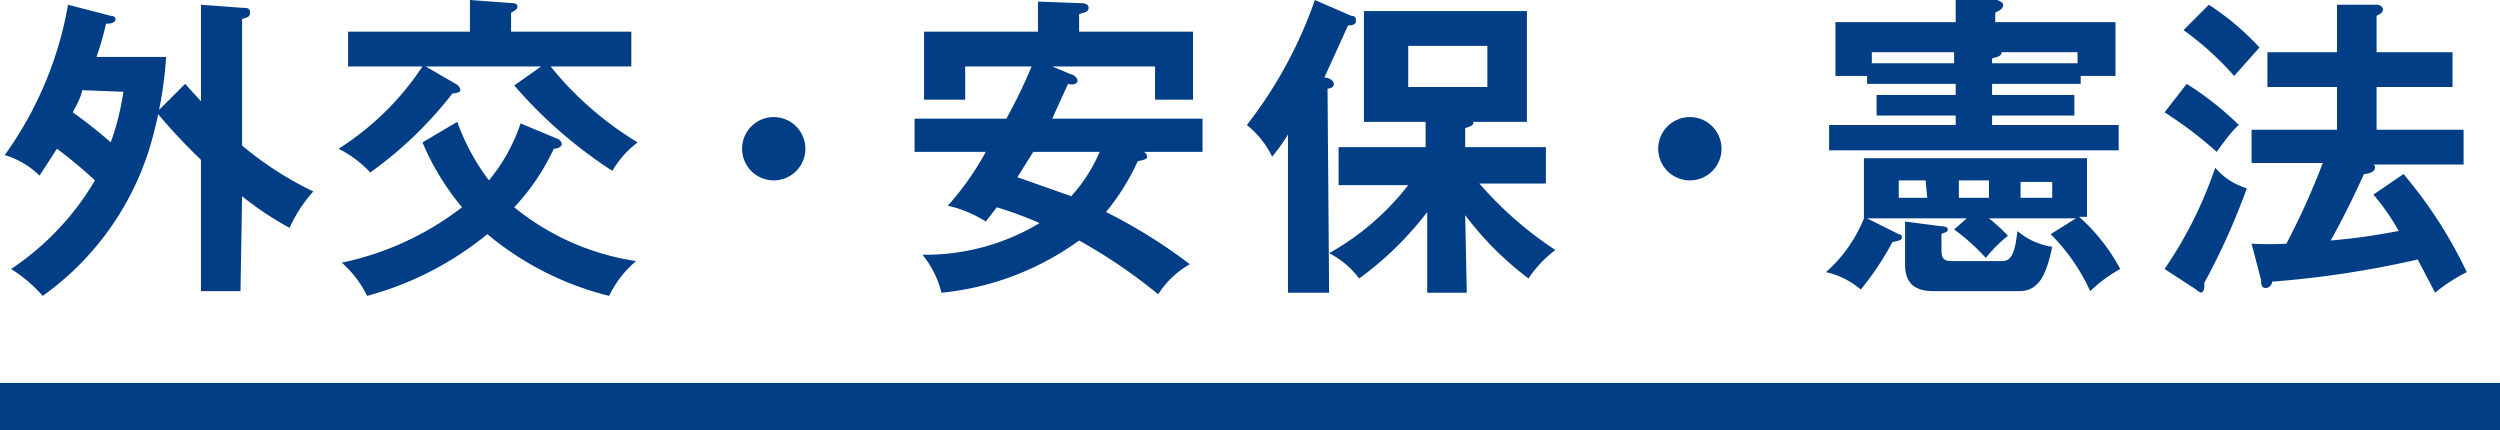
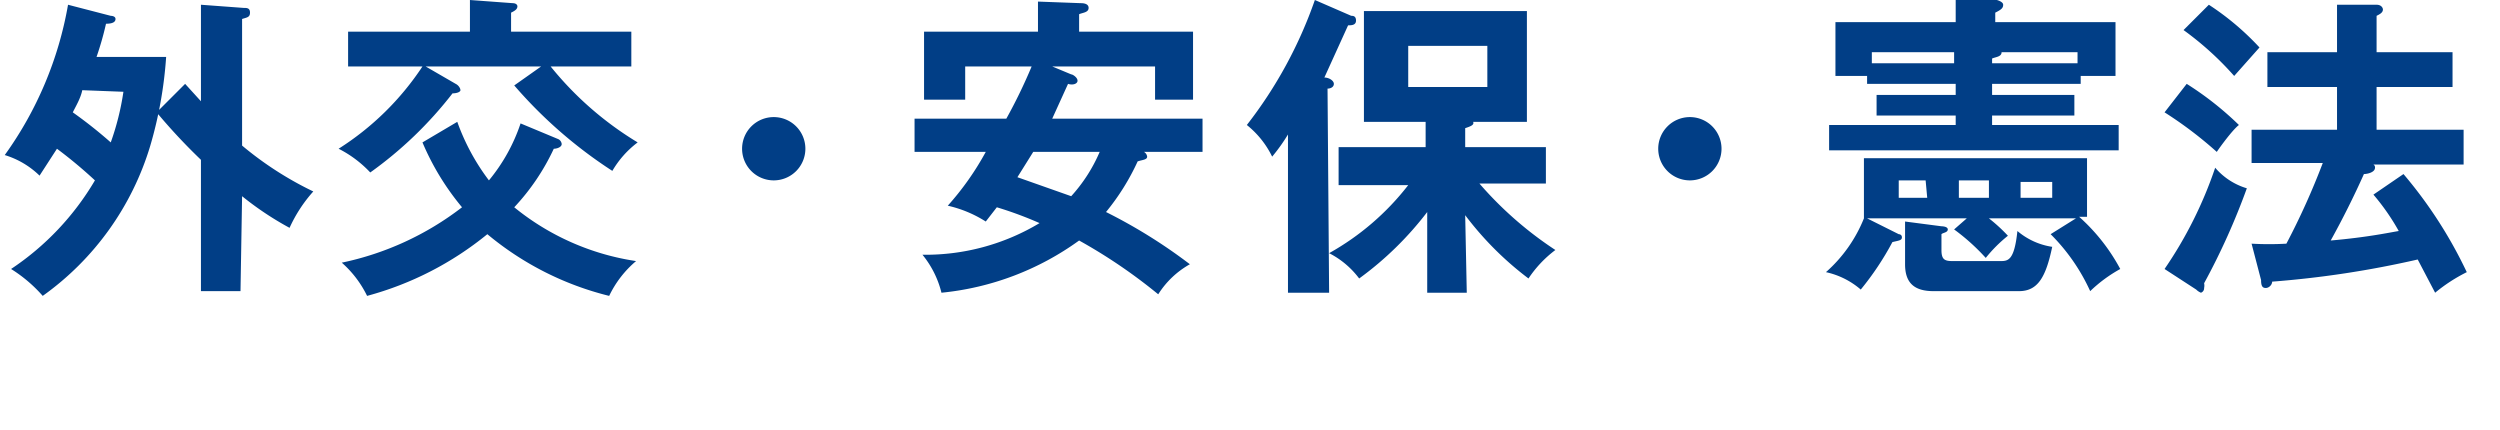
<svg xmlns="http://www.w3.org/2000/svg" viewBox="0 0 158 27.2">
  <defs>
    <style>
      .cls-1{fill:#013e86}
    </style>
  </defs>
  <g id="parts">
    <g id="button_manifesto_menu">
-       <path d="M7 1s.3 0 .3.2-.2.3-.6.3a19.4 19.4 0 0 1-.6 2.1h4.4a26.1 26.1 0 0 1-1 5.6 18 18 0 0 1-6.8 9.5 9 9 0 0 0-2-1.7A17.2 17.2 0 0 0 6 11.4a29 29 0 0 0-2.4-2l-1.1 1.7A5.4 5.4 0 0 0 .3 9.8a23 23 0 0 0 4-9.5zM5.2 5.7c-.1.5-.4 1-.6 1.4A28.8 28.8 0 0 1 7 9a16.7 16.7 0 0 0 .8-3.2zm10 12.7h-2.5v-8.3a36.7 36.7 0 0 1-2.8-3l1.8-1.8 1 1.1V.3l2.7.2c.2 0 .4 0 .4.3s-.2.3-.5.4v8a21.5 21.5 0 0 0 4.5 2.9 9 9 0 0 0-1.5 2.3 19.7 19.7 0 0 1-3-2zM39.9 2v2.2h-5.1A21 21 0 0 0 40.3 9a6.1 6.1 0 0 0-1.6 1.8 29 29 0 0 1-6.2-5.4l1.7-1.2h-7.3l1.9 1.1c.2.1.3.3.3.4 0 .1-.2.2-.5.2a24.8 24.8 0 0 1-5.2 5 7.2 7.2 0 0 0-2-1.5 17.7 17.7 0 0 0 5.3-5.2H22V2h7.7V0l2.7.2c.2 0 .3.1.3.2 0 .2-.2.3-.4.4V2zm-11 5.7a13.8 13.8 0 0 0 2 3.7 11.2 11.2 0 0 0 2-3.6l2.4 1a.4.4 0 0 1 .2.3c0 .2-.3.3-.5.3a14.1 14.1 0 0 1-2.5 3.7 15.9 15.9 0 0 0 7.7 3.4 6.6 6.6 0 0 0-1.7 2.2 19.2 19.2 0 0 1-7.7-3.9 20.4 20.4 0 0 1-7.6 3.9 6.7 6.7 0 0 0-1.6-2.1 18.7 18.7 0 0 0 7.6-3.5A16.3 16.3 0 0 1 26.7 9zM50.9 9.4a2 2 0 1 1-2-2 2 2 0 0 1 2 2zM57.8 9.6V7.5h5.8a33.1 33.1 0 0 0 1.6-3.3H61v2.1h-2.6V2h7.2V.1l2.7.1c.1 0 .5 0 .5.3s-.4.3-.6.4V2h7.2v4.3H73V4.2h-6.5l1.2.5c.1 0 .4.2.4.4s-.3.3-.6.2l-1 2.2H76v2.1h-3.7a.4.4 0 0 1 .2.3c0 .2-.3.2-.6.3a14.6 14.6 0 0 1-2 3.2 33.3 33.3 0 0 1 5.3 3.3 5.6 5.6 0 0 0-2 1.9 33.6 33.6 0 0 0-5-3.4 17.8 17.8 0 0 1-8.7 3.3 6.1 6.1 0 0 0-1.2-2.4 14 14 0 0 0 7.4-2 23.6 23.6 0 0 0-2.7-1l-.7.9a7.6 7.6 0 0 0-2.4-1 17.8 17.8 0 0 0 2.4-3.4zm7.5 0l-1 1.6 3.4 1.2a10 10 0 0 0 1.8-2.8zM84 18.5h-2.6v-10a11.4 11.4 0 0 1-1 1.4 5.8 5.8 0 0 0-1.6-2A27.6 27.6 0 0 0 83.1 0l2.3 1c.1 0 .3 0 .3.3s-.3.3-.5.3l-1.5 3.3c.3 0 .6.2.6.4s-.2.3-.4.3zm8.7 0h-2.5v-5.1a20.8 20.8 0 0 1-4.3 4.2A5.5 5.5 0 0 0 84 16a16.5 16.5 0 0 0 5-4.3h-4.4V9.3h5.5V7.7h-3.9v-7h10.3v7h-3.4c.1.2-.2.3-.5.4v1.2h5.1v2.3h-4.2a23.1 23.1 0 0 0 4.8 4.2 7.3 7.3 0 0 0-1.7 1.8 20.3 20.3 0 0 1-4-4zM89 2.9v2.6H94V2.9zM108.8 9.4a2 2 0 1 1-2-2 2 2 0 0 1 2 2zM131.2 13.8h-5.5a10.3 10.3 0 0 1 1.2 1.1 9 9 0 0 0-1.4 1.4 13.2 13.2 0 0 0-2-1.8l.8-.7H118l2 1s.2 0 .2.2-.2.2-.6.3a18.2 18.2 0 0 1-2 3 5 5 0 0 0-2.2-1.1 9 9 0 0 0 2.4-3.4V10h14.1v3.7h-.5A12 12 0 0 1 134 17a9 9 0 0 0-1.9 1.4 12.2 12.2 0 0 0-2.5-3.6zm.3-8.5h-5.6V6h5.2v1.3h-5.2v.6h8v1.6h-18.3V7.9h8v-.6h-5V6h5v-.7H118v-.5H116V1.4h7.6V0h2.6s.4.1.4.3c0 .2-.1.3-.5.5v.6h7.6v3.4h-2.2zm-8-1.3v-.7h-5.2V4zm-1.8 7.4H120v1.1h1.8zm1 2.9s.4 0 .4.2-.3.2-.4.3v1c0 .6.2.7.7.7h3c.5 0 .9 0 1.1-1.9a4.4 4.4 0 0 0 2.2 1c-.4 1.9-.9 2.8-2.1 2.8h-5.4c-1.2 0-1.8-.5-1.8-1.7V14zm3-2.9h-1.9v1.1h1.9zm5.6-7.4v-.7h-4.8c0 .3-.4.3-.6.4V4zm-3.6 8.5h2v-1h-2zM138.2 5.3a20 20 0 0 1 3.3 2.6c-.4.3-1.2 1.4-1.4 1.7a25.1 25.1 0 0 0-3.3-2.5zM136.8 17a26 26 0 0 0 3.2-6.4 4.2 4.2 0 0 0 2 1.3 43.2 43.2 0 0 1-2.7 6 .7.7 0 0 1 0 .3.3.3 0 0 1-.2.3.9.9 0 0 1-.3-.2zM139.6.3a17 17 0 0 1 3.2 2.7l-1.6 1.8a19.5 19.5 0 0 0-3.2-2.9zM151.9 11a28.2 28.2 0 0 1 4 6.2 10.4 10.4 0 0 0-2 1.3l-1.1-2.1a62.7 62.7 0 0 1-9.2 1.4c0 .2-.2.4-.4.4s-.3-.1-.3-.5l-.6-2.3a19.5 19.5 0 0 0 2.2 0 45.9 45.9 0 0 0 2.3-5.1h-4.5V8.2h5.4V5.5h-4.4V3.3h4.4v-3h2.5c.3 0 .4.2.4.3 0 .2-.2.3-.4.4v2.3h4.8v2.2h-4.8v2.7h5.5v2.2H150a.2.2 0 0 1 .1.2c0 .3-.5.4-.7.4a55 55 0 0 1-2.1 4.2c2.3-.2 3.7-.5 4.3-.6a14 14 0 0 0-1.6-2.3z" class="cls-1" />
-       <path fill="none" stroke="#013e86" stroke-miterlimit="10" stroke-width="3" d="M0 25.7h158" />
+       <path d="M7 1s.3 0 .3.2-.2.3-.6.3a19.4 19.4 0 0 1-.6 2.1h4.4a26.1 26.1 0 0 1-1 5.6 18 18 0 0 1-6.8 9.5 9 9 0 0 0-2-1.7A17.2 17.2 0 0 0 6 11.4a29 29 0 0 0-2.4-2l-1.1 1.7A5.4 5.4 0 0 0 .3 9.8a23 23 0 0 0 4-9.5zM5.2 5.7c-.1.5-.4 1-.6 1.4A28.8 28.8 0 0 1 7 9a16.7 16.7 0 0 0 .8-3.2zm10 12.7h-2.5v-8.3a36.7 36.7 0 0 1-2.8-3l1.8-1.8 1 1.1V.3l2.7.2c.2 0 .4 0 .4.3s-.2.3-.5.4v8a21.5 21.5 0 0 0 4.5 2.9 9 9 0 0 0-1.5 2.3 19.7 19.7 0 0 1-3-2zM39.9 2v2.2h-5.1A21 21 0 0 0 40.3 9a6.1 6.1 0 0 0-1.6 1.8 29 29 0 0 1-6.2-5.4l1.7-1.2h-7.3l1.9 1.1c.2.1.3.3.3.4 0 .1-.2.2-.5.2a24.8 24.8 0 0 1-5.2 5 7.2 7.2 0 0 0-2-1.5 17.7 17.7 0 0 0 5.3-5.2H22V2h7.7V0l2.7.2c.2 0 .3.1.3.2 0 .2-.2.3-.4.4V2zm-11 5.7a13.8 13.8 0 0 0 2 3.7 11.2 11.2 0 0 0 2-3.6l2.4 1a.4.4 0 0 1 .2.3c0 .2-.3.3-.5.3a14.1 14.1 0 0 1-2.5 3.7 15.9 15.9 0 0 0 7.7 3.4 6.6 6.6 0 0 0-1.7 2.2 19.2 19.2 0 0 1-7.7-3.9 20.4 20.4 0 0 1-7.6 3.9 6.7 6.7 0 0 0-1.6-2.1 18.7 18.7 0 0 0 7.6-3.5A16.3 16.3 0 0 1 26.7 9zM50.9 9.4a2 2 0 1 1-2-2 2 2 0 0 1 2 2zM57.8 9.6V7.5h5.8a33.1 33.1 0 0 0 1.6-3.3H61v2.1h-2.6V2h7.2V.1l2.7.1c.1 0 .5 0 .5.3s-.4.3-.6.4V2h7.2v4.3H73V4.2h-6.5l1.2.5c.1 0 .4.2.4.4s-.3.3-.6.2l-1 2.2H76v2.1h-3.7a.4.4 0 0 1 .2.3c0 .2-.3.2-.6.3a14.6 14.6 0 0 1-2 3.2 33.3 33.3 0 0 1 5.3 3.3 5.6 5.6 0 0 0-2 1.9 33.6 33.6 0 0 0-5-3.4 17.8 17.8 0 0 1-8.7 3.3 6.1 6.1 0 0 0-1.2-2.4 14 14 0 0 0 7.4-2 23.6 23.6 0 0 0-2.7-1l-.7.9a7.6 7.6 0 0 0-2.4-1 17.8 17.8 0 0 0 2.4-3.4zm7.5 0l-1 1.6 3.4 1.2a10 10 0 0 0 1.8-2.8M84 18.5h-2.6v-10a11.4 11.4 0 0 1-1 1.4 5.8 5.8 0 0 0-1.6-2A27.6 27.6 0 0 0 83.1 0l2.3 1c.1 0 .3 0 .3.3s-.3.3-.5.3l-1.5 3.3c.3 0 .6.2.6.4s-.2.3-.4.3zm8.7 0h-2.5v-5.1a20.8 20.8 0 0 1-4.3 4.2A5.5 5.5 0 0 0 84 16a16.5 16.5 0 0 0 5-4.3h-4.4V9.3h5.5V7.7h-3.9v-7h10.3v7h-3.4c.1.2-.2.3-.5.4v1.2h5.1v2.3h-4.2a23.1 23.1 0 0 0 4.8 4.2 7.3 7.3 0 0 0-1.7 1.8 20.3 20.3 0 0 1-4-4zM89 2.9v2.6H94V2.9zM108.8 9.4a2 2 0 1 1-2-2 2 2 0 0 1 2 2zM131.2 13.8h-5.5a10.3 10.3 0 0 1 1.2 1.1 9 9 0 0 0-1.4 1.4 13.2 13.2 0 0 0-2-1.8l.8-.7H118l2 1s.2 0 .2.2-.2.2-.6.3a18.2 18.2 0 0 1-2 3 5 5 0 0 0-2.2-1.1 9 9 0 0 0 2.4-3.4V10h14.1v3.7h-.5A12 12 0 0 1 134 17a9 9 0 0 0-1.9 1.4 12.2 12.2 0 0 0-2.5-3.6zm.3-8.5h-5.6V6h5.2v1.3h-5.2v.6h8v1.6h-18.3V7.9h8v-.6h-5V6h5v-.7H118v-.5H116V1.4h7.6V0h2.6s.4.1.4.3c0 .2-.1.3-.5.5v.6h7.6v3.4h-2.2zm-8-1.3v-.7h-5.2V4zm-1.8 7.4H120v1.1h1.8zm1 2.9s.4 0 .4.2-.3.2-.4.3v1c0 .6.2.7.7.7h3c.5 0 .9 0 1.1-1.9a4.4 4.4 0 0 0 2.2 1c-.4 1.9-.9 2.8-2.1 2.8h-5.4c-1.2 0-1.8-.5-1.8-1.7V14zm3-2.9h-1.9v1.1h1.9zm5.6-7.4v-.7h-4.8c0 .3-.4.3-.6.4V4zm-3.6 8.5h2v-1h-2zM138.2 5.3a20 20 0 0 1 3.3 2.6c-.4.3-1.2 1.4-1.4 1.7a25.1 25.1 0 0 0-3.3-2.5zM136.8 17a26 26 0 0 0 3.2-6.4 4.2 4.2 0 0 0 2 1.3 43.2 43.2 0 0 1-2.7 6 .7.7 0 0 1 0 .3.3.3 0 0 1-.2.3.9.9 0 0 1-.3-.2zM139.6.3a17 17 0 0 1 3.2 2.7l-1.6 1.8a19.5 19.5 0 0 0-3.2-2.9zM151.9 11a28.2 28.2 0 0 1 4 6.2 10.4 10.4 0 0 0-2 1.3l-1.1-2.1a62.7 62.7 0 0 1-9.2 1.4c0 .2-.2.4-.4.4s-.3-.1-.3-.5l-.6-2.3a19.5 19.5 0 0 0 2.2 0 45.9 45.9 0 0 0 2.3-5.1h-4.5V8.2h5.4V5.5h-4.4V3.3h4.4v-3h2.5c.3 0 .4.2.4.3 0 .2-.2.3-.4.4v2.3h4.8v2.2h-4.8v2.7h5.5v2.2H150a.2.2 0 0 1 .1.2c0 .3-.5.4-.7.4a55 55 0 0 1-2.1 4.2c2.3-.2 3.7-.5 4.3-.6a14 14 0 0 0-1.6-2.3z" class="cls-1" />
    </g>
  </g>
</svg>